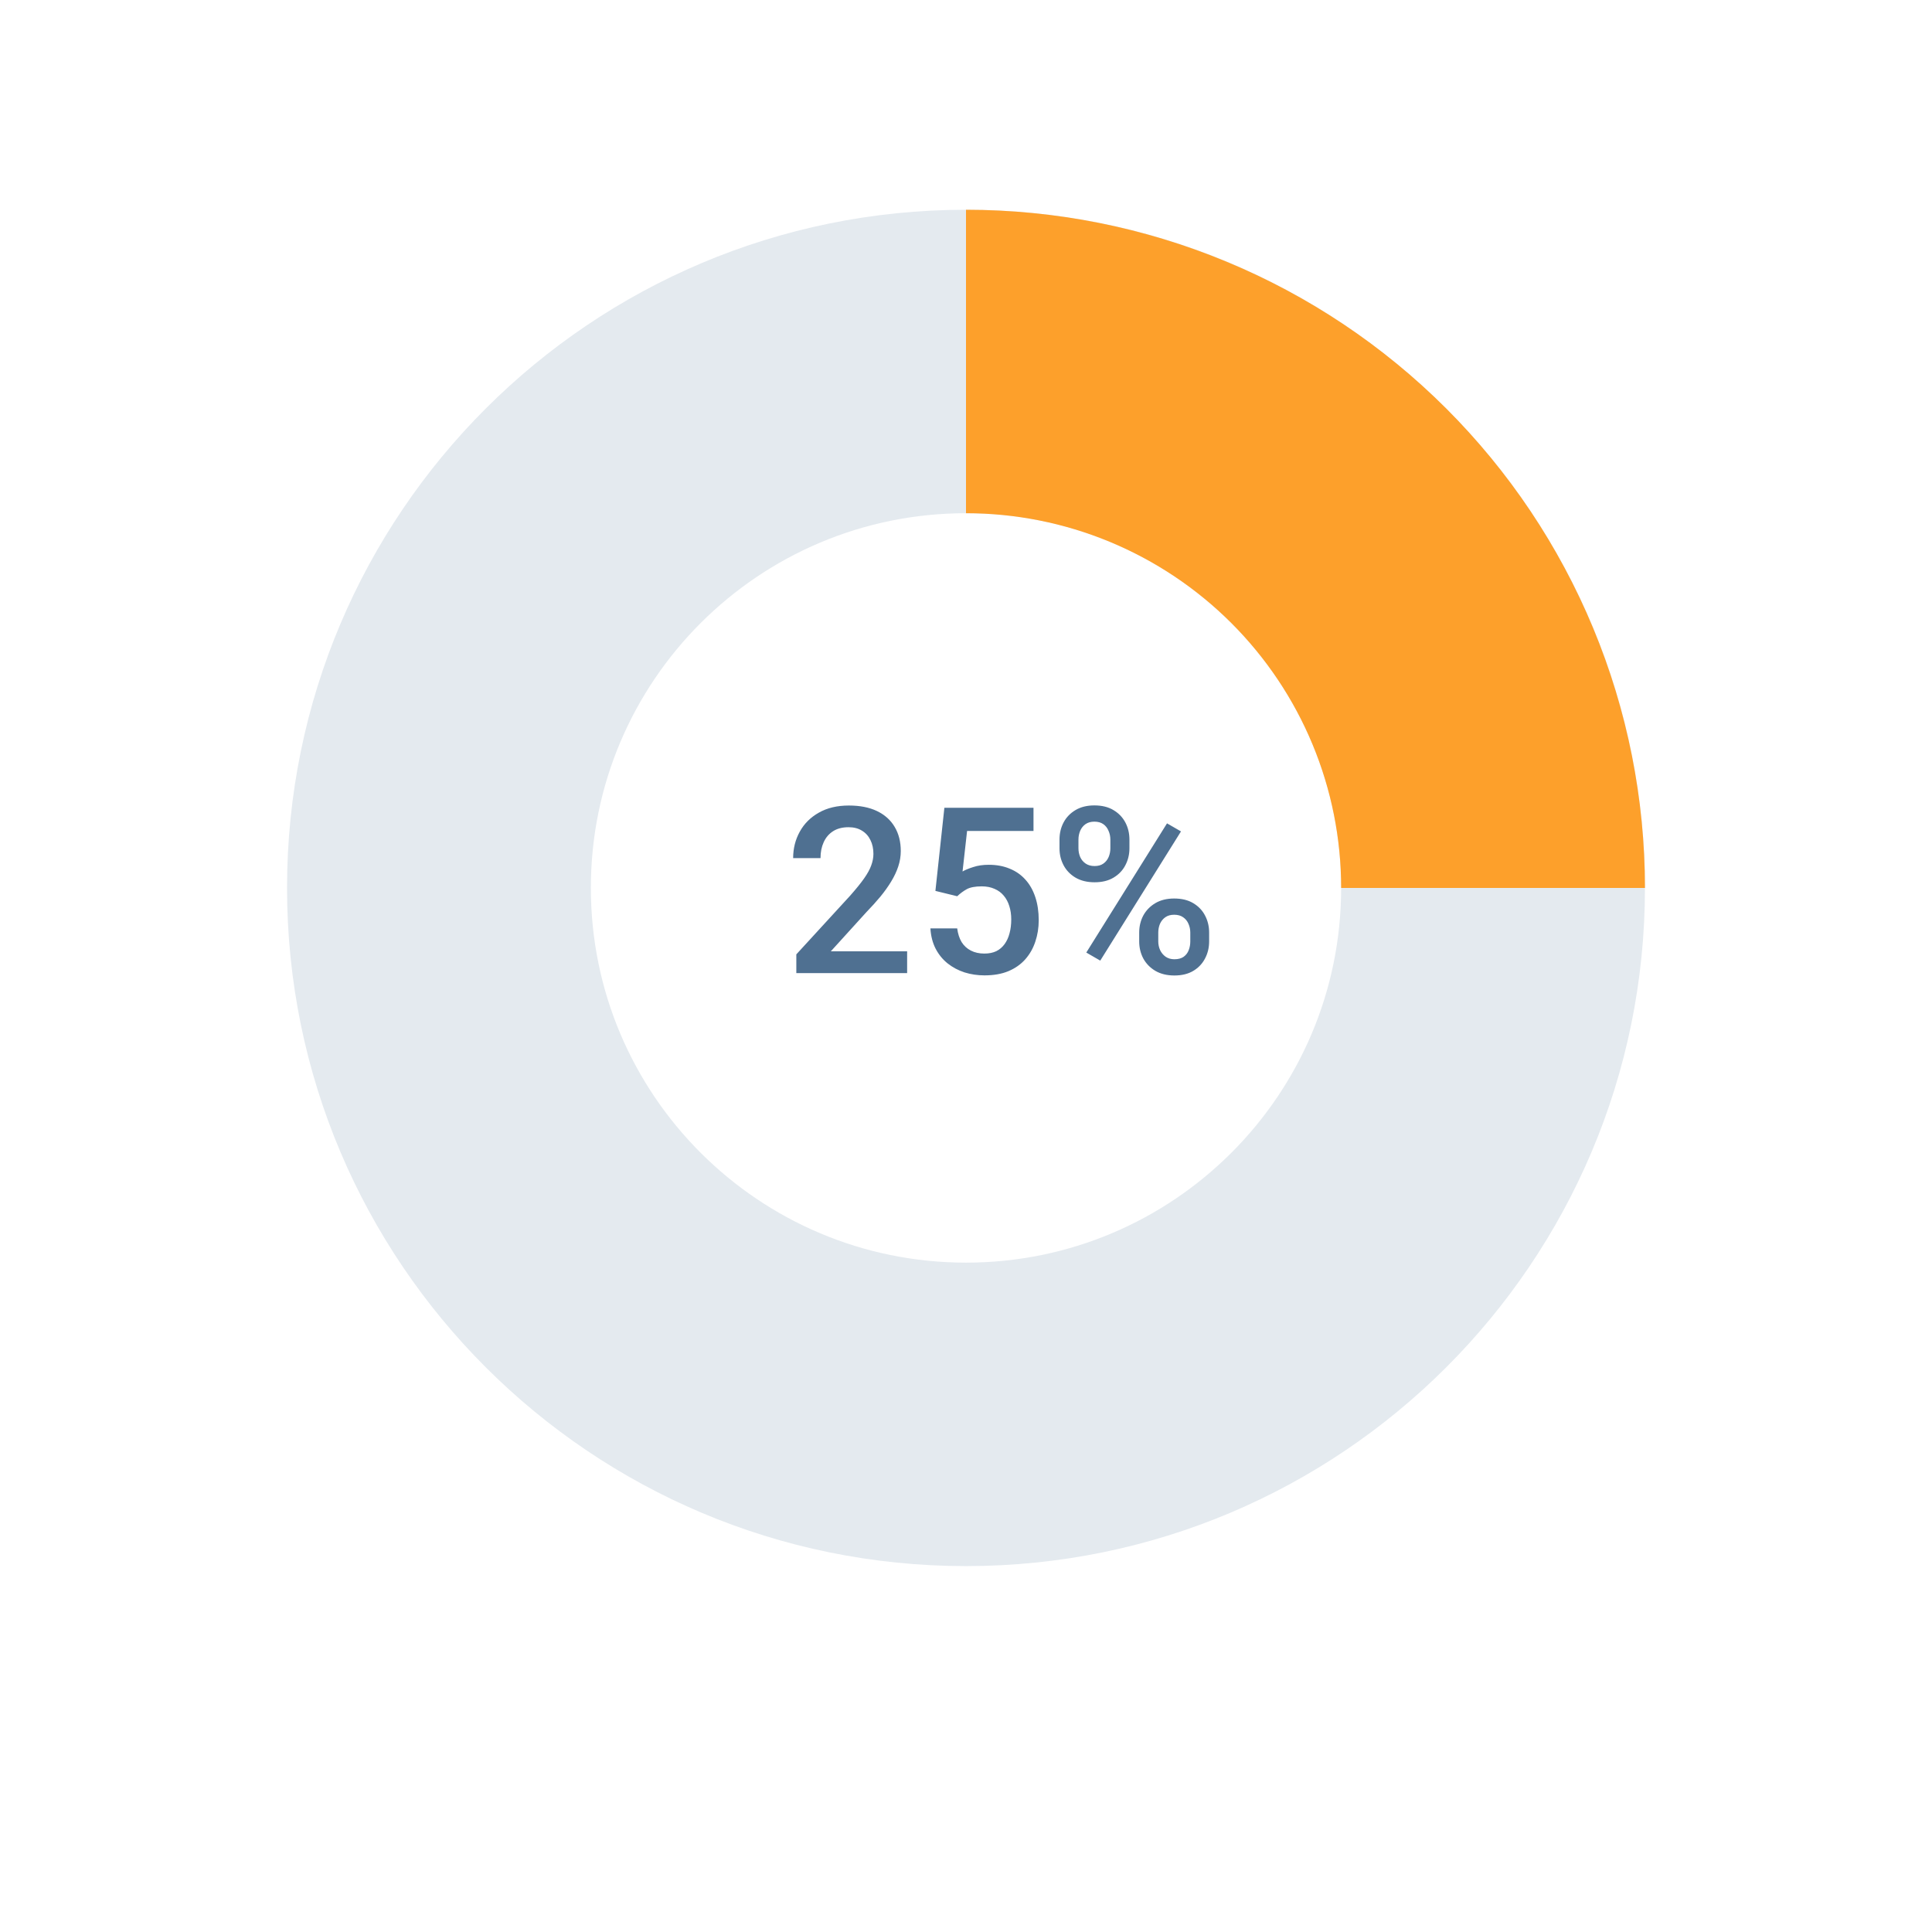
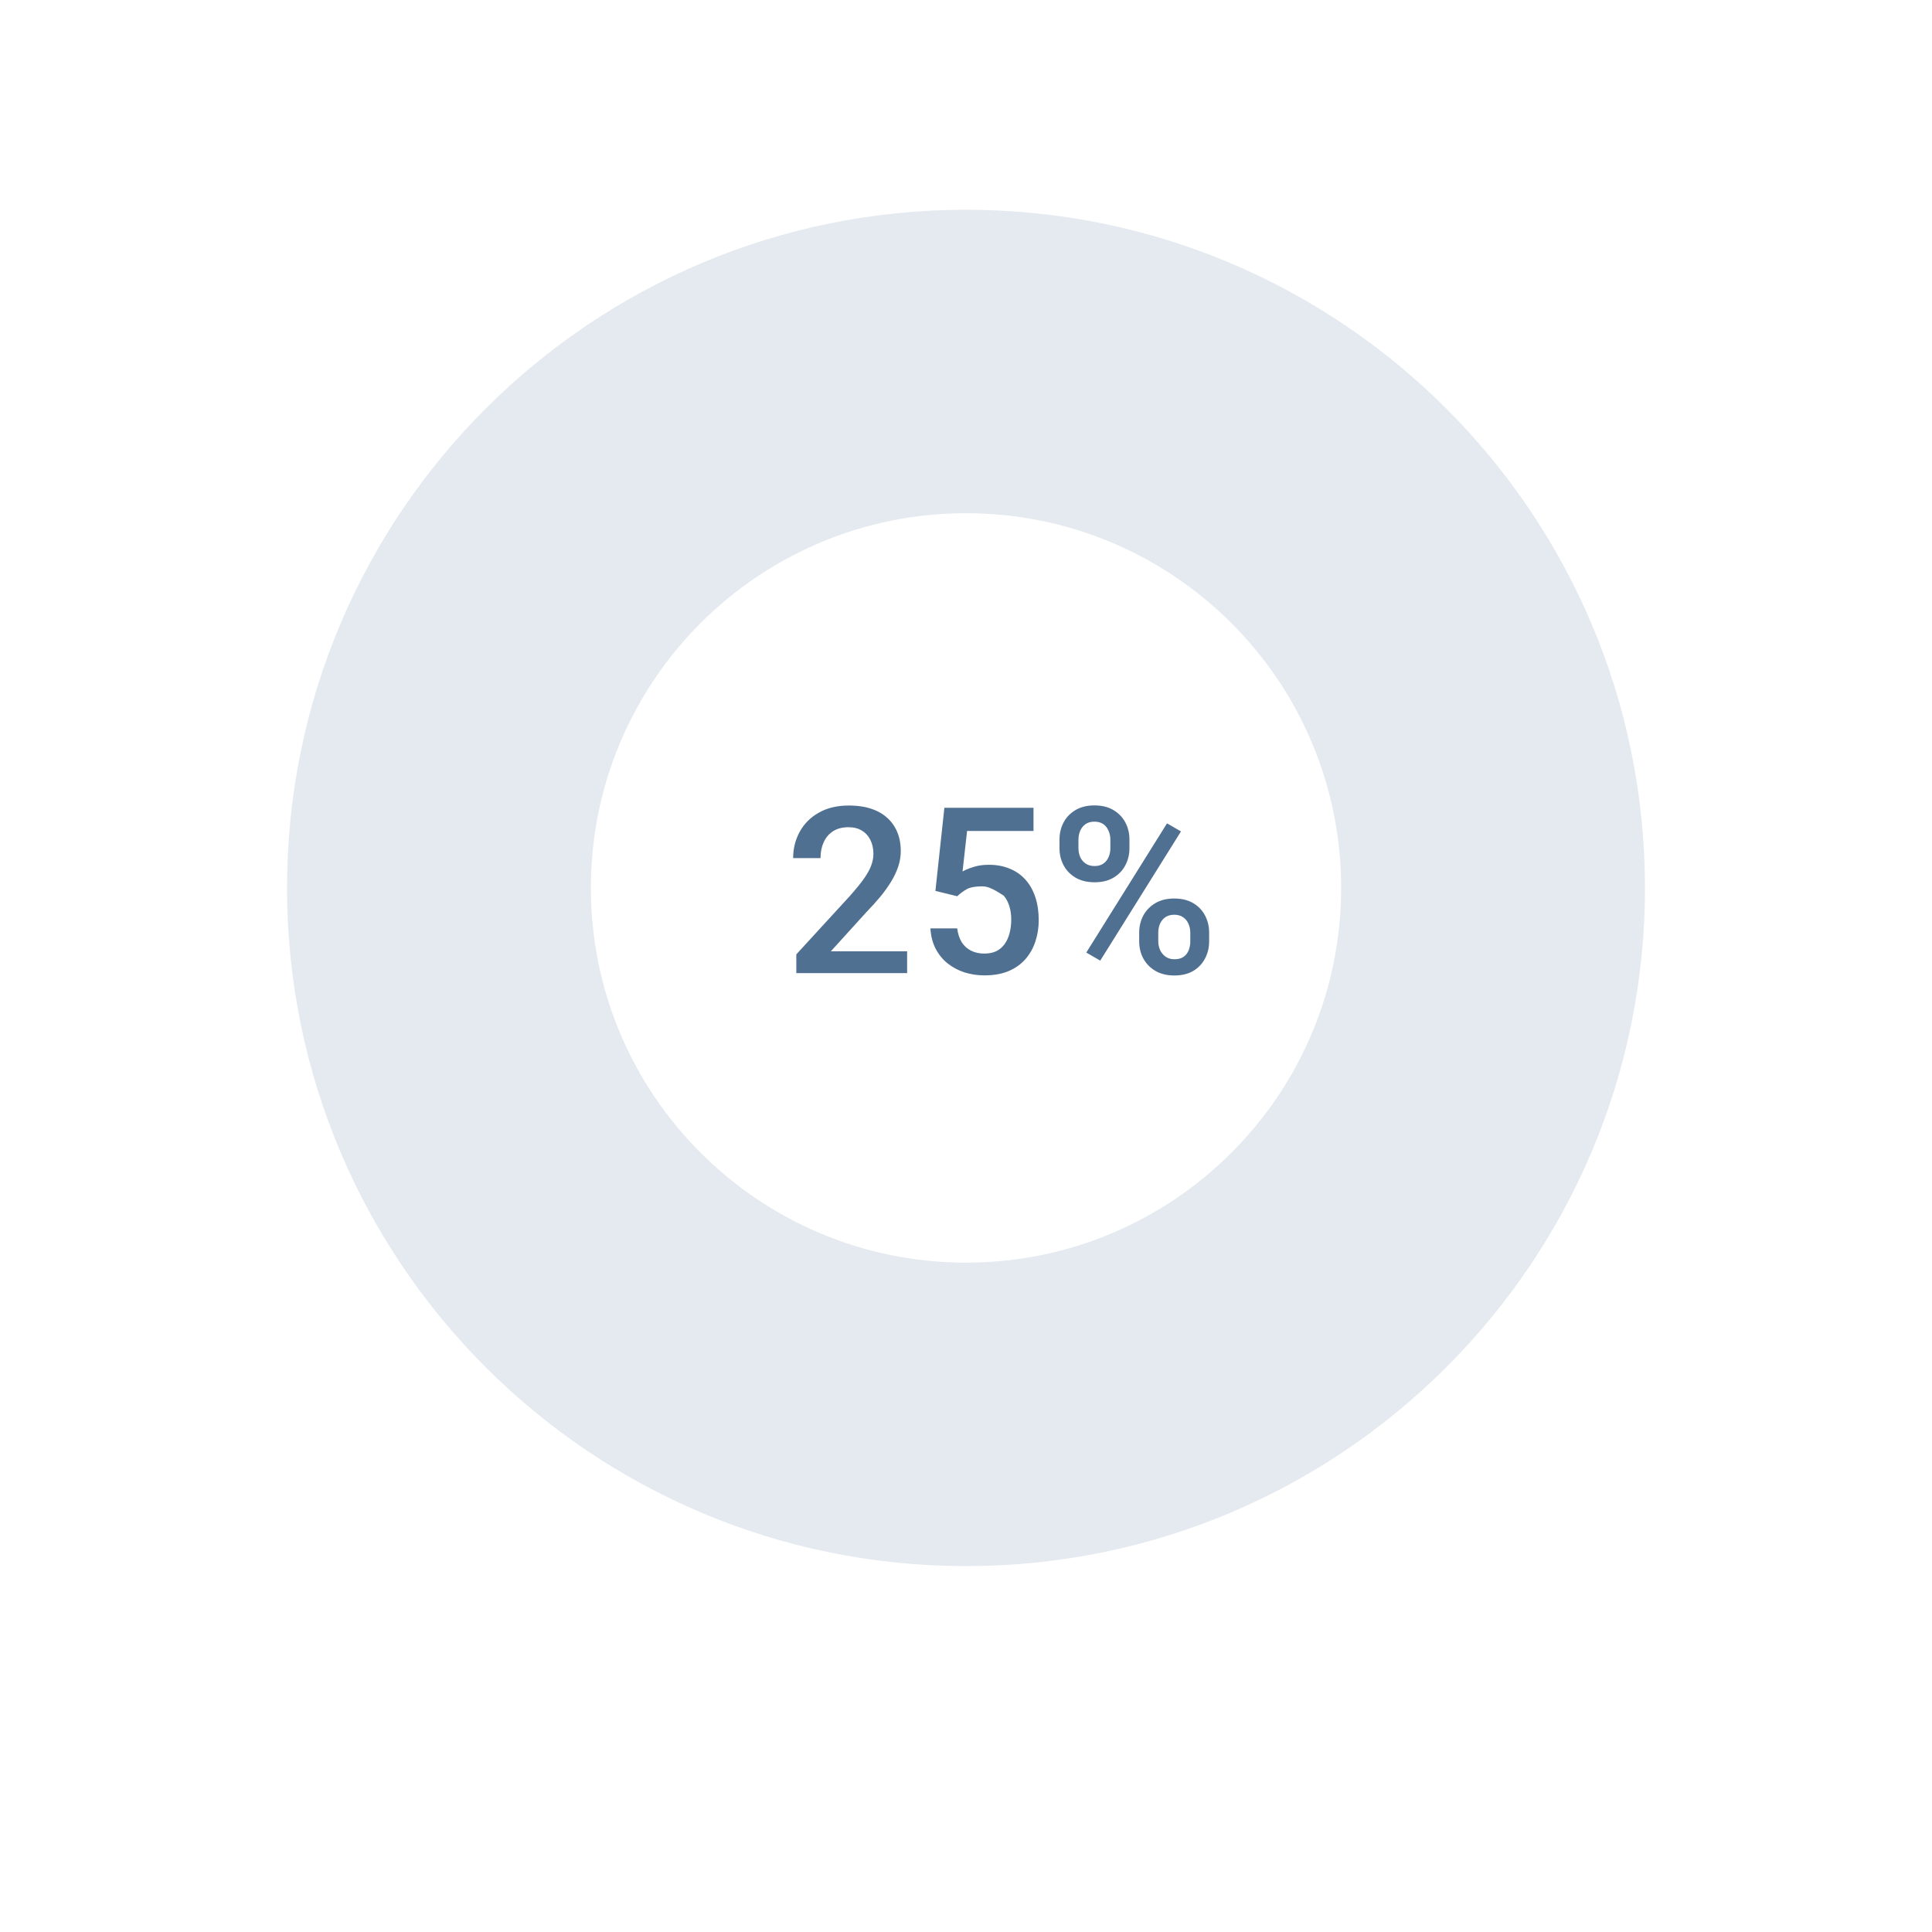
<svg xmlns="http://www.w3.org/2000/svg" width="175" height="175" viewBox="0 0 175 175" fill="none">
  <g filter="url(#filter0_d_2015_783)">
-     <circle cx="87.5" cy="80.5" r="67.5" fill="white" />
-   </g>
+     </g>
  <path d="M149 80.428C149 114.354 121.466 141.857 87.5 141.857C53.535 141.857 26 114.354 26 80.428C26 46.502 53.535 19 87.5 19C121.466 19 149 46.502 149 80.428ZM53.52 80.428C53.52 99.173 68.733 114.369 87.5 114.369C106.267 114.369 121.481 99.173 121.481 80.428C121.481 61.683 106.267 46.487 87.5 46.487C68.733 46.487 53.52 61.683 53.52 80.428Z" fill="#E4EAEF" />
-   <path d="M82.168 86.169V88.143H72.131V86.446L77.006 81.13C77.54 80.526 77.962 80.005 78.271 79.567C78.579 79.128 78.795 78.734 78.918 78.384C79.049 78.027 79.114 77.681 79.114 77.345C79.114 76.872 79.025 76.457 78.847 76.101C78.675 75.738 78.421 75.453 78.085 75.247C77.75 75.035 77.342 74.929 76.862 74.929C76.306 74.929 75.84 75.049 75.463 75.288C75.086 75.528 74.802 75.861 74.61 76.286C74.418 76.704 74.322 77.184 74.322 77.726H71.843C71.843 76.855 72.042 76.06 72.44 75.34C72.837 74.613 73.413 74.037 74.167 73.612C74.921 73.18 75.83 72.964 76.893 72.964C77.894 72.964 78.744 73.132 79.443 73.468C80.142 73.804 80.674 74.281 81.037 74.898C81.407 75.515 81.592 76.245 81.592 77.088C81.592 77.554 81.517 78.017 81.366 78.477C81.215 78.936 80.999 79.395 80.718 79.855C80.444 80.307 80.118 80.763 79.741 81.222C79.364 81.675 78.949 82.134 78.497 82.6L75.257 86.169H82.168ZM86.703 81.181L84.729 80.698L85.541 73.17H93.614V75.268H87.598L87.187 78.939C87.42 78.802 87.742 78.668 88.153 78.538C88.565 78.401 89.034 78.332 89.562 78.332C90.268 78.332 90.899 78.449 91.454 78.682C92.017 78.908 92.493 79.241 92.884 79.68C93.275 80.112 93.573 80.639 93.778 81.263C93.984 81.88 94.087 82.576 94.087 83.351C94.087 84.043 93.984 84.691 93.778 85.295C93.58 85.898 93.278 86.429 92.874 86.889C92.469 87.348 91.958 87.708 91.341 87.968C90.731 88.222 90.008 88.349 89.171 88.349C88.547 88.349 87.948 88.26 87.372 88.082C86.803 87.896 86.292 87.626 85.84 87.269C85.387 86.906 85.024 86.46 84.749 85.932C84.475 85.397 84.317 84.784 84.276 84.091H86.703C86.765 84.578 86.899 84.993 87.104 85.336C87.317 85.672 87.598 85.929 87.948 86.107C88.297 86.285 88.702 86.374 89.161 86.374C89.579 86.374 89.939 86.302 90.241 86.159C90.543 86.008 90.793 85.795 90.992 85.521C91.197 85.24 91.348 84.911 91.444 84.534C91.547 84.156 91.598 83.738 91.598 83.279C91.598 82.84 91.54 82.439 91.424 82.076C91.314 81.712 91.146 81.397 90.92 81.13C90.7 80.862 90.423 80.657 90.087 80.513C89.751 80.362 89.363 80.286 88.925 80.286C88.335 80.286 87.882 80.372 87.567 80.543C87.259 80.715 86.971 80.927 86.703 81.181ZM95.969 76.841V76.049C95.969 75.481 96.092 74.963 96.339 74.497C96.586 74.031 96.946 73.657 97.419 73.376C97.892 73.095 98.461 72.954 99.126 72.954C99.812 72.954 100.388 73.095 100.854 73.376C101.327 73.657 101.687 74.031 101.934 74.497C102.18 74.963 102.304 75.481 102.304 76.049V76.841C102.304 77.397 102.18 77.907 101.934 78.374C101.694 78.84 101.337 79.213 100.864 79.495C100.398 79.776 99.825 79.916 99.147 79.916C98.475 79.916 97.899 79.776 97.419 79.495C96.946 79.213 96.586 78.84 96.339 78.374C96.092 77.907 95.969 77.397 95.969 76.841ZM97.686 76.049V76.841C97.686 77.116 97.738 77.376 97.841 77.623C97.95 77.87 98.115 78.069 98.334 78.219C98.554 78.37 98.824 78.446 99.147 78.446C99.476 78.446 99.743 78.37 99.949 78.219C100.161 78.069 100.319 77.87 100.422 77.623C100.525 77.376 100.576 77.116 100.576 76.841V76.049C100.576 75.768 100.521 75.504 100.412 75.258C100.309 75.004 100.151 74.802 99.939 74.651C99.726 74.5 99.455 74.425 99.126 74.425C98.811 74.425 98.543 74.5 98.324 74.651C98.111 74.802 97.95 75.004 97.841 75.258C97.738 75.504 97.686 75.768 97.686 76.049ZM103.188 85.274V84.472C103.188 83.91 103.312 83.396 103.558 82.929C103.812 82.463 104.175 82.09 104.648 81.808C105.122 81.527 105.691 81.387 106.356 81.387C107.041 81.387 107.617 81.527 108.083 81.808C108.556 82.09 108.913 82.463 109.153 82.929C109.4 83.396 109.523 83.91 109.523 84.472V85.274C109.523 85.836 109.4 86.35 109.153 86.817C108.913 87.283 108.56 87.656 108.094 87.938C107.627 88.219 107.055 88.359 106.376 88.359C105.704 88.359 105.128 88.219 104.648 87.938C104.175 87.656 103.812 87.283 103.558 86.817C103.312 86.35 103.188 85.836 103.188 85.274ZM104.916 84.472V85.274C104.916 85.548 104.971 85.809 105.08 86.056C105.197 86.302 105.365 86.505 105.584 86.662C105.804 86.813 106.068 86.889 106.376 86.889C106.726 86.889 107.007 86.813 107.219 86.662C107.432 86.505 107.583 86.306 107.672 86.066C107.768 85.819 107.816 85.555 107.816 85.274V84.472C107.816 84.191 107.761 83.927 107.651 83.68C107.548 83.433 107.387 83.234 107.168 83.084C106.955 82.933 106.685 82.857 106.356 82.857C106.033 82.857 105.766 82.933 105.553 83.084C105.341 83.234 105.18 83.433 105.07 83.68C104.967 83.927 104.916 84.191 104.916 84.472ZM106.973 75.309L99.661 87.012L98.396 86.282L105.708 74.579L106.973 75.309Z" fill="#4F7091" />
-   <path d="M87.5 19C95.576 19 103.574 20.589 111.035 23.676C118.497 26.763 125.276 31.288 130.987 36.992C136.698 42.696 141.228 49.468 144.319 56.921C147.409 64.374 149 72.361 149 80.428L121.481 80.428C121.481 75.971 120.602 71.558 118.894 67.44C117.186 63.322 114.683 59.58 111.528 56.428C108.372 53.277 104.626 50.777 100.504 49.071C96.381 47.365 91.962 46.487 87.5 46.487V19Z" fill="#FDA02B" />
+   <path d="M82.168 86.169V88.143H72.131V86.446L77.006 81.13C77.54 80.526 77.962 80.005 78.271 79.567C78.579 79.128 78.795 78.734 78.918 78.384C79.049 78.027 79.114 77.681 79.114 77.345C79.114 76.872 79.025 76.457 78.847 76.101C78.675 75.738 78.421 75.453 78.085 75.247C77.75 75.035 77.342 74.929 76.862 74.929C76.306 74.929 75.84 75.049 75.463 75.288C75.086 75.528 74.802 75.861 74.61 76.286C74.418 76.704 74.322 77.184 74.322 77.726H71.843C71.843 76.855 72.042 76.06 72.44 75.34C72.837 74.613 73.413 74.037 74.167 73.612C74.921 73.18 75.83 72.964 76.893 72.964C77.894 72.964 78.744 73.132 79.443 73.468C80.142 73.804 80.674 74.281 81.037 74.898C81.407 75.515 81.592 76.245 81.592 77.088C81.592 77.554 81.517 78.017 81.366 78.477C81.215 78.936 80.999 79.395 80.718 79.855C80.444 80.307 80.118 80.763 79.741 81.222C79.364 81.675 78.949 82.134 78.497 82.6L75.257 86.169H82.168ZM86.703 81.181L84.729 80.698L85.541 73.17H93.614V75.268H87.598L87.187 78.939C87.42 78.802 87.742 78.668 88.153 78.538C88.565 78.401 89.034 78.332 89.562 78.332C90.268 78.332 90.899 78.449 91.454 78.682C92.017 78.908 92.493 79.241 92.884 79.68C93.275 80.112 93.573 80.639 93.778 81.263C93.984 81.88 94.087 82.576 94.087 83.351C94.087 84.043 93.984 84.691 93.778 85.295C93.58 85.898 93.278 86.429 92.874 86.889C92.469 87.348 91.958 87.708 91.341 87.968C90.731 88.222 90.008 88.349 89.171 88.349C88.547 88.349 87.948 88.26 87.372 88.082C86.803 87.896 86.292 87.626 85.84 87.269C85.387 86.906 85.024 86.46 84.749 85.932C84.475 85.397 84.317 84.784 84.276 84.091H86.703C86.765 84.578 86.899 84.993 87.104 85.336C87.317 85.672 87.598 85.929 87.948 86.107C88.297 86.285 88.702 86.374 89.161 86.374C89.579 86.374 89.939 86.302 90.241 86.159C90.543 86.008 90.793 85.795 90.992 85.521C91.197 85.24 91.348 84.911 91.444 84.534C91.547 84.156 91.598 83.738 91.598 83.279C91.598 82.84 91.54 82.439 91.424 82.076C91.314 81.712 91.146 81.397 90.92 81.13C89.751 80.362 89.363 80.286 88.925 80.286C88.335 80.286 87.882 80.372 87.567 80.543C87.259 80.715 86.971 80.927 86.703 81.181ZM95.969 76.841V76.049C95.969 75.481 96.092 74.963 96.339 74.497C96.586 74.031 96.946 73.657 97.419 73.376C97.892 73.095 98.461 72.954 99.126 72.954C99.812 72.954 100.388 73.095 100.854 73.376C101.327 73.657 101.687 74.031 101.934 74.497C102.18 74.963 102.304 75.481 102.304 76.049V76.841C102.304 77.397 102.18 77.907 101.934 78.374C101.694 78.84 101.337 79.213 100.864 79.495C100.398 79.776 99.825 79.916 99.147 79.916C98.475 79.916 97.899 79.776 97.419 79.495C96.946 79.213 96.586 78.84 96.339 78.374C96.092 77.907 95.969 77.397 95.969 76.841ZM97.686 76.049V76.841C97.686 77.116 97.738 77.376 97.841 77.623C97.95 77.87 98.115 78.069 98.334 78.219C98.554 78.37 98.824 78.446 99.147 78.446C99.476 78.446 99.743 78.37 99.949 78.219C100.161 78.069 100.319 77.87 100.422 77.623C100.525 77.376 100.576 77.116 100.576 76.841V76.049C100.576 75.768 100.521 75.504 100.412 75.258C100.309 75.004 100.151 74.802 99.939 74.651C99.726 74.5 99.455 74.425 99.126 74.425C98.811 74.425 98.543 74.5 98.324 74.651C98.111 74.802 97.95 75.004 97.841 75.258C97.738 75.504 97.686 75.768 97.686 76.049ZM103.188 85.274V84.472C103.188 83.91 103.312 83.396 103.558 82.929C103.812 82.463 104.175 82.09 104.648 81.808C105.122 81.527 105.691 81.387 106.356 81.387C107.041 81.387 107.617 81.527 108.083 81.808C108.556 82.09 108.913 82.463 109.153 82.929C109.4 83.396 109.523 83.91 109.523 84.472V85.274C109.523 85.836 109.4 86.35 109.153 86.817C108.913 87.283 108.56 87.656 108.094 87.938C107.627 88.219 107.055 88.359 106.376 88.359C105.704 88.359 105.128 88.219 104.648 87.938C104.175 87.656 103.812 87.283 103.558 86.817C103.312 86.35 103.188 85.836 103.188 85.274ZM104.916 84.472V85.274C104.916 85.548 104.971 85.809 105.08 86.056C105.197 86.302 105.365 86.505 105.584 86.662C105.804 86.813 106.068 86.889 106.376 86.889C106.726 86.889 107.007 86.813 107.219 86.662C107.432 86.505 107.583 86.306 107.672 86.066C107.768 85.819 107.816 85.555 107.816 85.274V84.472C107.816 84.191 107.761 83.927 107.651 83.68C107.548 83.433 107.387 83.234 107.168 83.084C106.955 82.933 106.685 82.857 106.356 82.857C106.033 82.857 105.766 82.933 105.553 83.084C105.341 83.234 105.18 83.433 105.07 83.68C104.967 83.927 104.916 84.191 104.916 84.472ZM106.973 75.309L99.661 87.012L98.396 86.282L105.708 74.579L106.973 75.309Z" fill="#4F7091" />
  <defs>
    <filter id="filter0_d_2015_783" x="0" y="0" width="175" height="175" filterUnits="userSpaceOnUse" color-interpolation-filters="sRGB">
      <feFlood flood-opacity="0" result="BackgroundImageFix" />
      <feColorMatrix in="SourceAlpha" type="matrix" values="0 0 0 0 0 0 0 0 0 0 0 0 0 0 0 0 0 0 127 0" result="hardAlpha" />
      <feOffset dy="7" />
      <feGaussianBlur stdDeviation="10" />
      <feComposite in2="hardAlpha" operator="out" />
      <feColorMatrix type="matrix" values="0 0 0 0 0 0 0 0 0 0.167 0 0 0 0 0.21 0 0 0 0.16 0" />
      <feBlend mode="normal" in2="BackgroundImageFix" result="effect1_dropShadow_2015_783" />
      <feBlend mode="normal" in="SourceGraphic" in2="effect1_dropShadow_2015_783" result="shape" />
    </filter>
  </defs>
</svg>